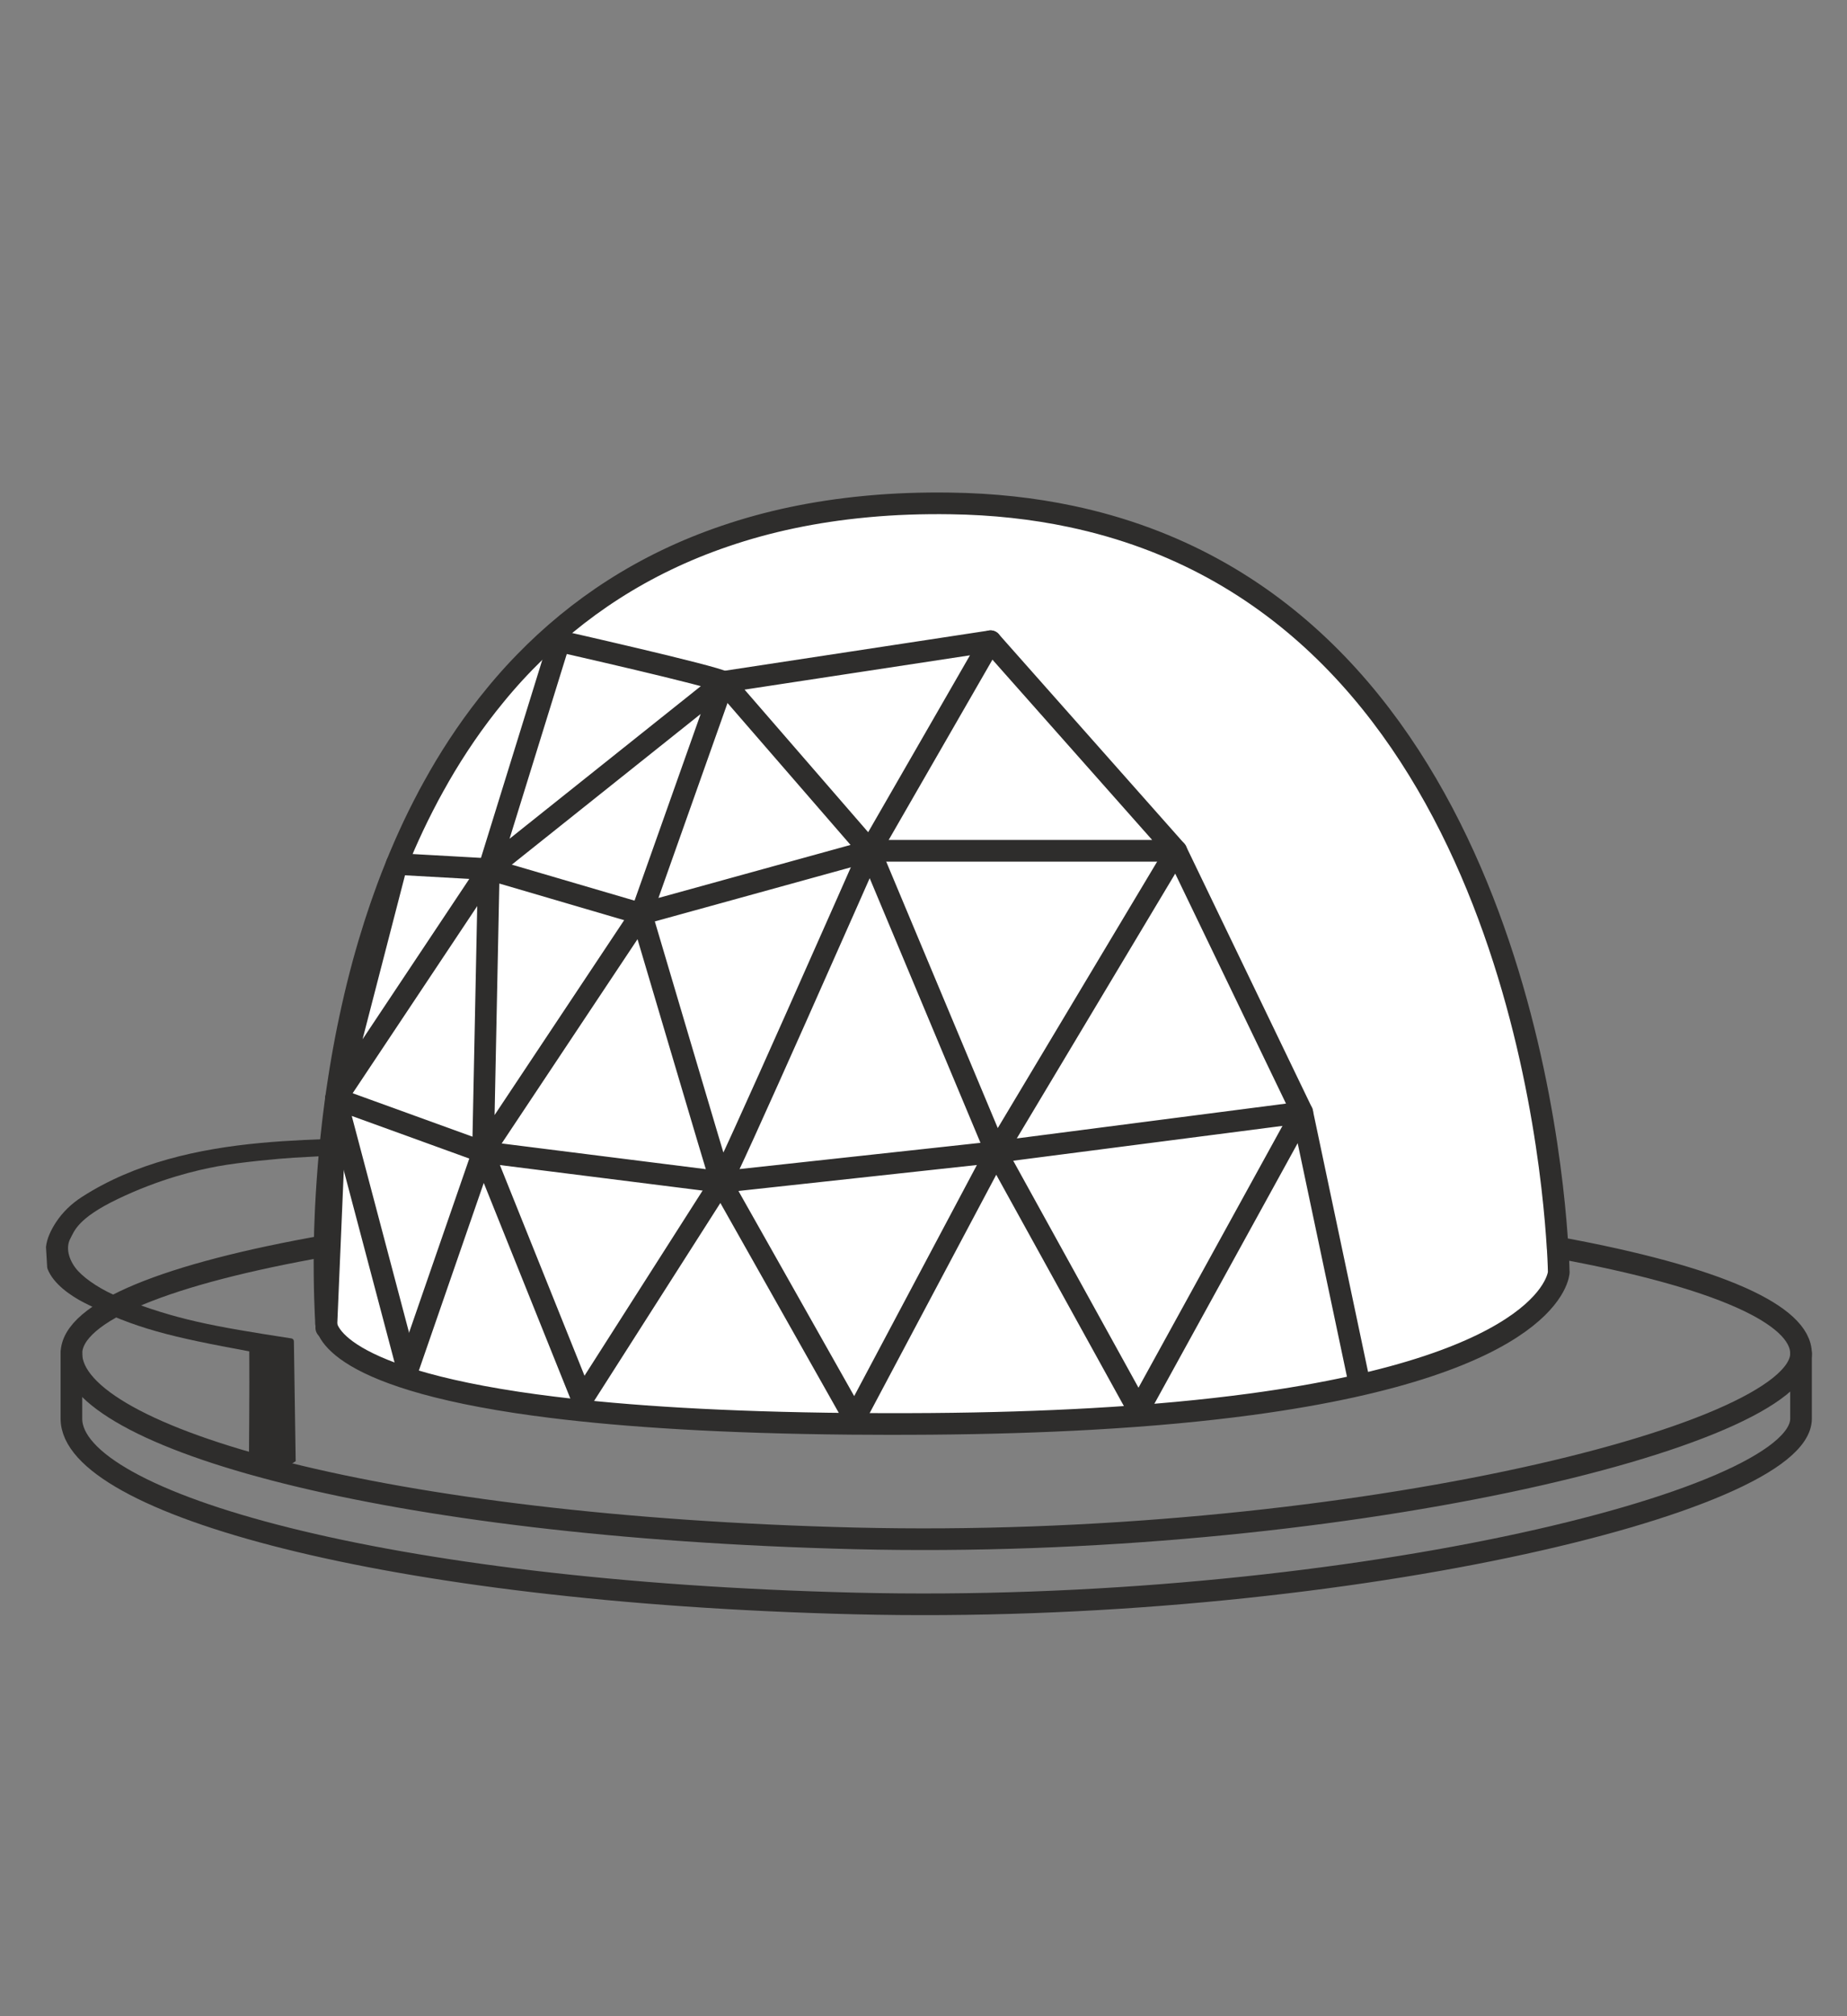
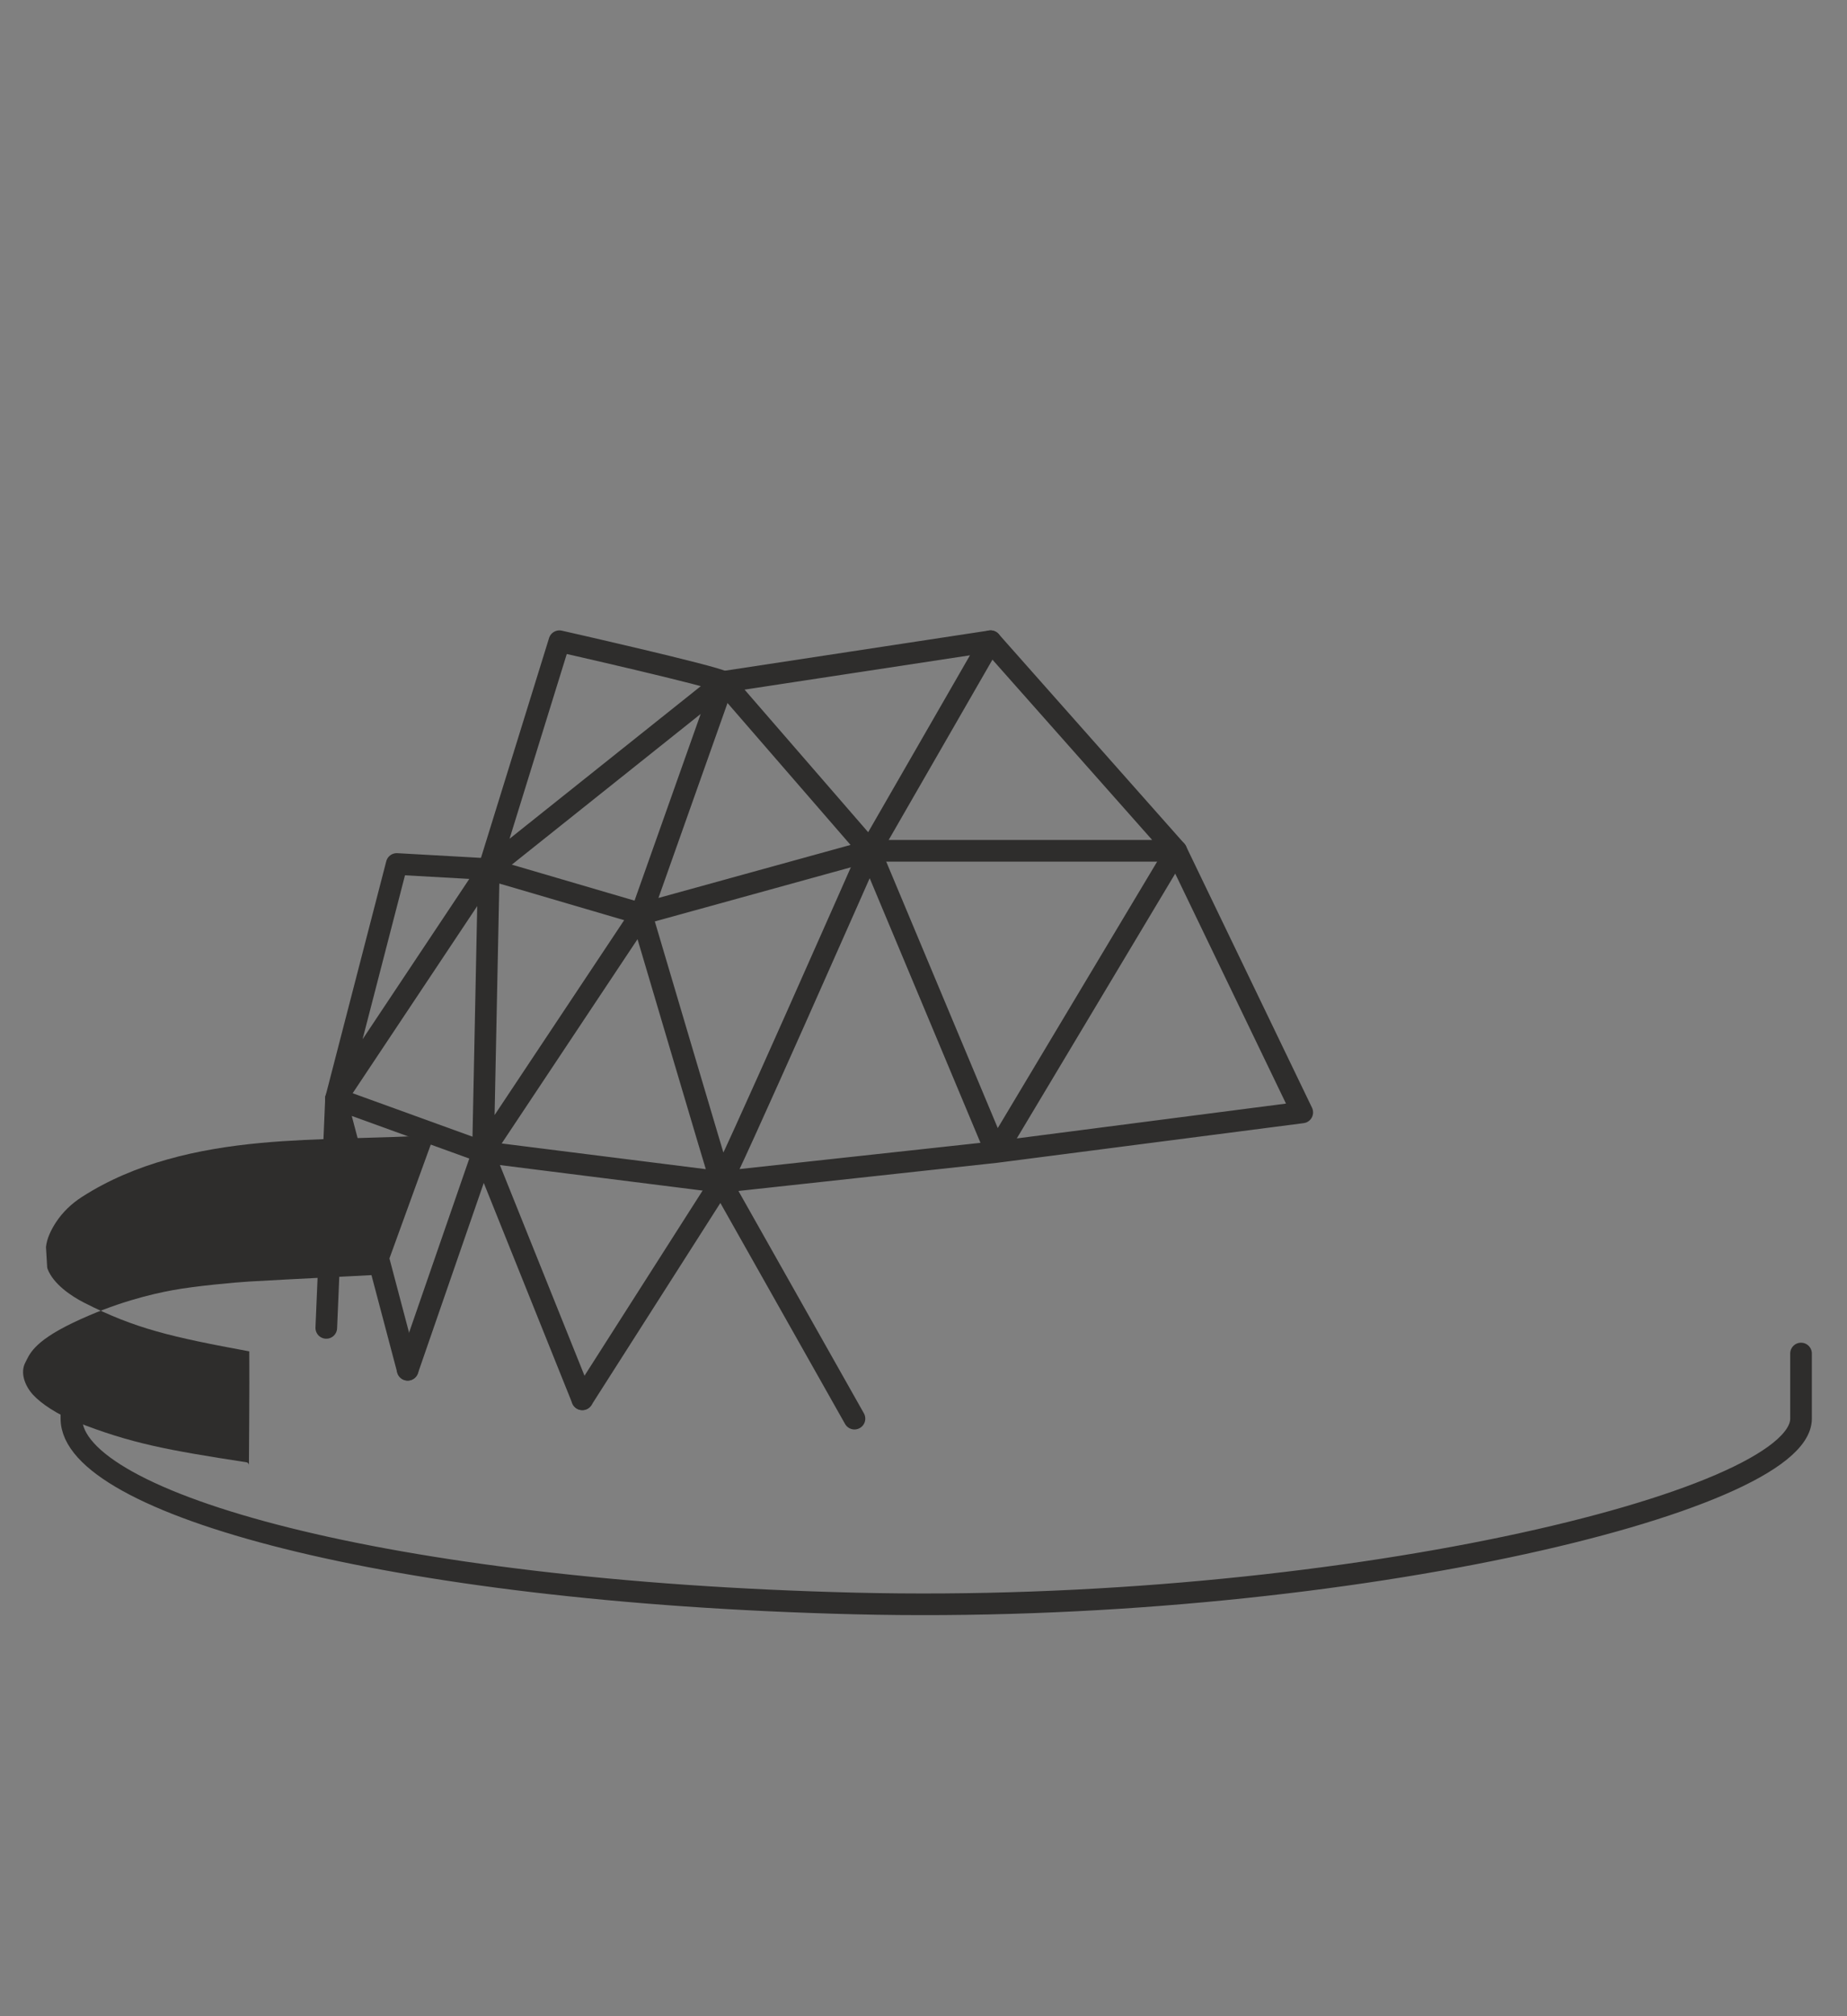
<svg xmlns="http://www.w3.org/2000/svg" id="_レイヤー_1" data-name="レイヤー 1" width="110" height="120" viewBox="0 0 110 120">
  <rect x="0" y="0" width="110" height="120" fill="#808080" stroke="none" />
  <defs>
    <style>
      .cls-1, .cls-2 {
        fill: none;
      }

      .cls-3 {
        fill: #fff;
      }

      .cls-3, .cls-2 {
        stroke: #2e2d2c;
        stroke-linecap: round;
        stroke-linejoin: round;
        stroke-width: 1.289px;
      }

      .cls-4 {
        fill: #2e2d2c;
      }
    </style>
  </defs>
  <rect class="cls-1" width="110" height="120" />
  <g>
    <g>
-       <path class="cls-2" d="M107.262,80.559c0,5.007-27.951,11.702-56.373,11.001-27.98-.691-46.636-5.995-46.636-10.999,0-2.501,5.791-4.764,15.083-6.401,9.317-1.645,22.209-2.663,36.447-2.663,3.427,0,6.774.058,10.013.172h.003c10.482.365,19.822,1.286,26.97,2.584.003.003.008.003.01.003.023.005.048.008.071.013.02.003.043.008.073.013,4.566.84,8.226,1.83,10.704,2.926.04.018.081.035.119.053,2.27,1.023,3.516,2.136,3.516,3.298Z" />
-       <path class="cls-4" d="M25.861,67.554c-3.446.223-6.908.153-10.346.473-3.723.347-7.475,1.181-10.636,3.212-.611.393-1.143.897-1.542,1.504-.288.439-.548.964-.599,1.478l.071,1.189c.002.039.01.078.024.114.344.894,1.382,1.605,2.188,2.015,3.027,1.539,5.187,2.036,9.825,2.891.019,1.82-.021,6.767-.021,6.767l1.852.374.932-.604-.106-7.142c-.002-.083-.064-.152-.146-.165-4.732-.729-6.872-1.12-10.15-2.409-1.131-.445-2.07-1.078-2.553-1.599-.483-.521-.8-1.32-.46-1.944.225-.412.404-1.186,2.803-2.338,2.551-1.225,4.733-1.725,5.941-1.949,1.358-.252,3.755-.471,4.572-.518,3.289-.188,5.045-.257,8.197-.431-.023-.248.05-.441.115-.681l.04-.238Z" />
+       <path class="cls-4" d="M25.861,67.554c-3.446.223-6.908.153-10.346.473-3.723.347-7.475,1.181-10.636,3.212-.611.393-1.143.897-1.542,1.504-.288.439-.548.964-.599,1.478l.071,1.189c.002.039.01.078.024.114.344.894,1.382,1.605,2.188,2.015,3.027,1.539,5.187,2.036,9.825,2.891.019,1.82-.021,6.767-.021,6.767c-.002-.083-.064-.152-.146-.165-4.732-.729-6.872-1.12-10.15-2.409-1.131-.445-2.07-1.078-2.553-1.599-.483-.521-.8-1.32-.46-1.944.225-.412.404-1.186,2.803-2.338,2.551-1.225,4.733-1.725,5.941-1.949,1.358-.252,3.755-.471,4.572-.518,3.289-.188,5.045-.257,8.197-.431-.023-.248.05-.441.115-.681l.04-.238Z" />
    </g>
    <path class="cls-2" d="M107.262,80.559v3.875c0,5.007-27.951,11.702-56.373,11.001-27.98-.691-46.636-5.995-46.636-10.999v-3.875" />
-     <path class="cls-3" d="M92.836,75.706s-.17,5.43-18.356,7.877c-2.737.368-5.883.669-9.5.872-2.875.161-6.047.263-9.546.29-.907.006-1.791.01-2.654.008-.72-.002-1.426-.004-2.118-.01-7.629-.068-13.396-.447-17.758-.985-.743-.091-1.447-.188-2.112-.288-11.906-1.803-11.38-4.865-11.38-4.865-.012-.228-.112-1.919-.081-4.424.008-.613.031-1.281.062-1.994.006-.122.01-.246.017-.371.023-.466.052-.95.087-1.451.021-.3.043-.607.068-.919.017-.209.035-.418.054-.631.031-.342.066-.689.101-1.043.004-.031.006-.06.01-.091.029-.277.06-.557.093-.84.004-.033.008-.068.012-.104.014-.116.029-.234.043-.35.056-.458.118-.921.186-1.393.041-.284.085-.569.13-.859.023-.151.048-.302.072-.453.037-.234.077-.472.12-.71.029-.168.06-.337.091-.509.037-.205.075-.41.116-.617.039-.207.081-.414.122-.621.033-.168.068-.335.106-.503.095-.46.199-.923.308-1.389.05-.211.099-.42.151-.631.116-.47.24-.944.368-1.418.048-.172.095-.344.145-.515.056-.199.114-.397.172-.596.112-.375.228-.751.348-1.128.056-.176.114-.35.172-.526.066-.201.132-.4.203-.6.064-.186.128-.373.197-.559.014-.043.029-.085.046-.126.041-.116.083-.234.126-.35.021-.056.041-.11.062-.166.066-.178.135-.356.203-.534.097-.253.199-.507.302-.758.056-.139.112-.275.17-.412.106-.257.217-.513.329-.768.075-.17.151-.34.228-.509.089-.197.18-.393.273-.59.093-.197.188-.393.284-.588.097-.195.195-.389.294-.584.095-.184.19-.368.288-.553.014-.025.029-.052.041-.079.095-.176.19-.352.288-.526.106-.193.213-.383.323-.573.002-.004.004-.006.004-.01.975-1.693,2.085-3.327,3.352-4.863.168-.207.34-.41.515-.613.398-.462.814-.915,1.244-1.356,3.107-3.192,7.016-5.832,11.928-7.498,2.519-.861,5.304-1.462,8.378-1.751h.006c.05-.006.099-.01.151-.015,1.551-.143,3.178-.201,4.879-.176,2.569.035,4.956.304,7.173.772,25.283,5.324,28.573,36.477,28.993,43.55h.004c.056.915.062,1.424.062,1.424Z" />
    <g>
      <polygon class="cls-2" points="43.09 40.584 58.994 38.164 51.811 50.638 43.09 40.584" />
      <path class="cls-2" d="M58.994,38.164l11.058,12.474h-18.241l-13.617,3.757,4.896-13.811c-.637-.357-9.774-2.42-9.774-2.42l-4.205,13.567,13.979-11.147" />
      <path class="cls-2" d="M38.194,54.395l-9.428,14.17.345-16.834,9.083,2.663s4.658,15.727,4.742,15.954c.083.226,8.875-19.71,8.875-19.71l7.51,17.927,10.731-17.927,7.505,15.57-18.235,2.358-16.385,1.783-14.17-1.783" />
      <polyline class="cls-2" points="50.889 84.434 42.936 70.348 34.68 83.283" />
-       <polyline class="cls-2" points="50.889 84.434 59.321 68.565 67.805 83.929 77.556 66.208 80.899 82.037" />
      <polyline class="cls-2" points="34.68 83.283 28.766 68.565 24.28 81.525" />
      <polyline class="cls-2" points="23.628 51.423 20.011 65.393 29.111 51.731 23.628 51.423" />
      <polyline class="cls-2" points="24.28 81.525 20.011 65.393 28.766 68.565" />
      <line class="cls-2" x1="20.011" y1="65.393" x2="19.432" y2="79.033" />
    </g>
  </g>
</svg>